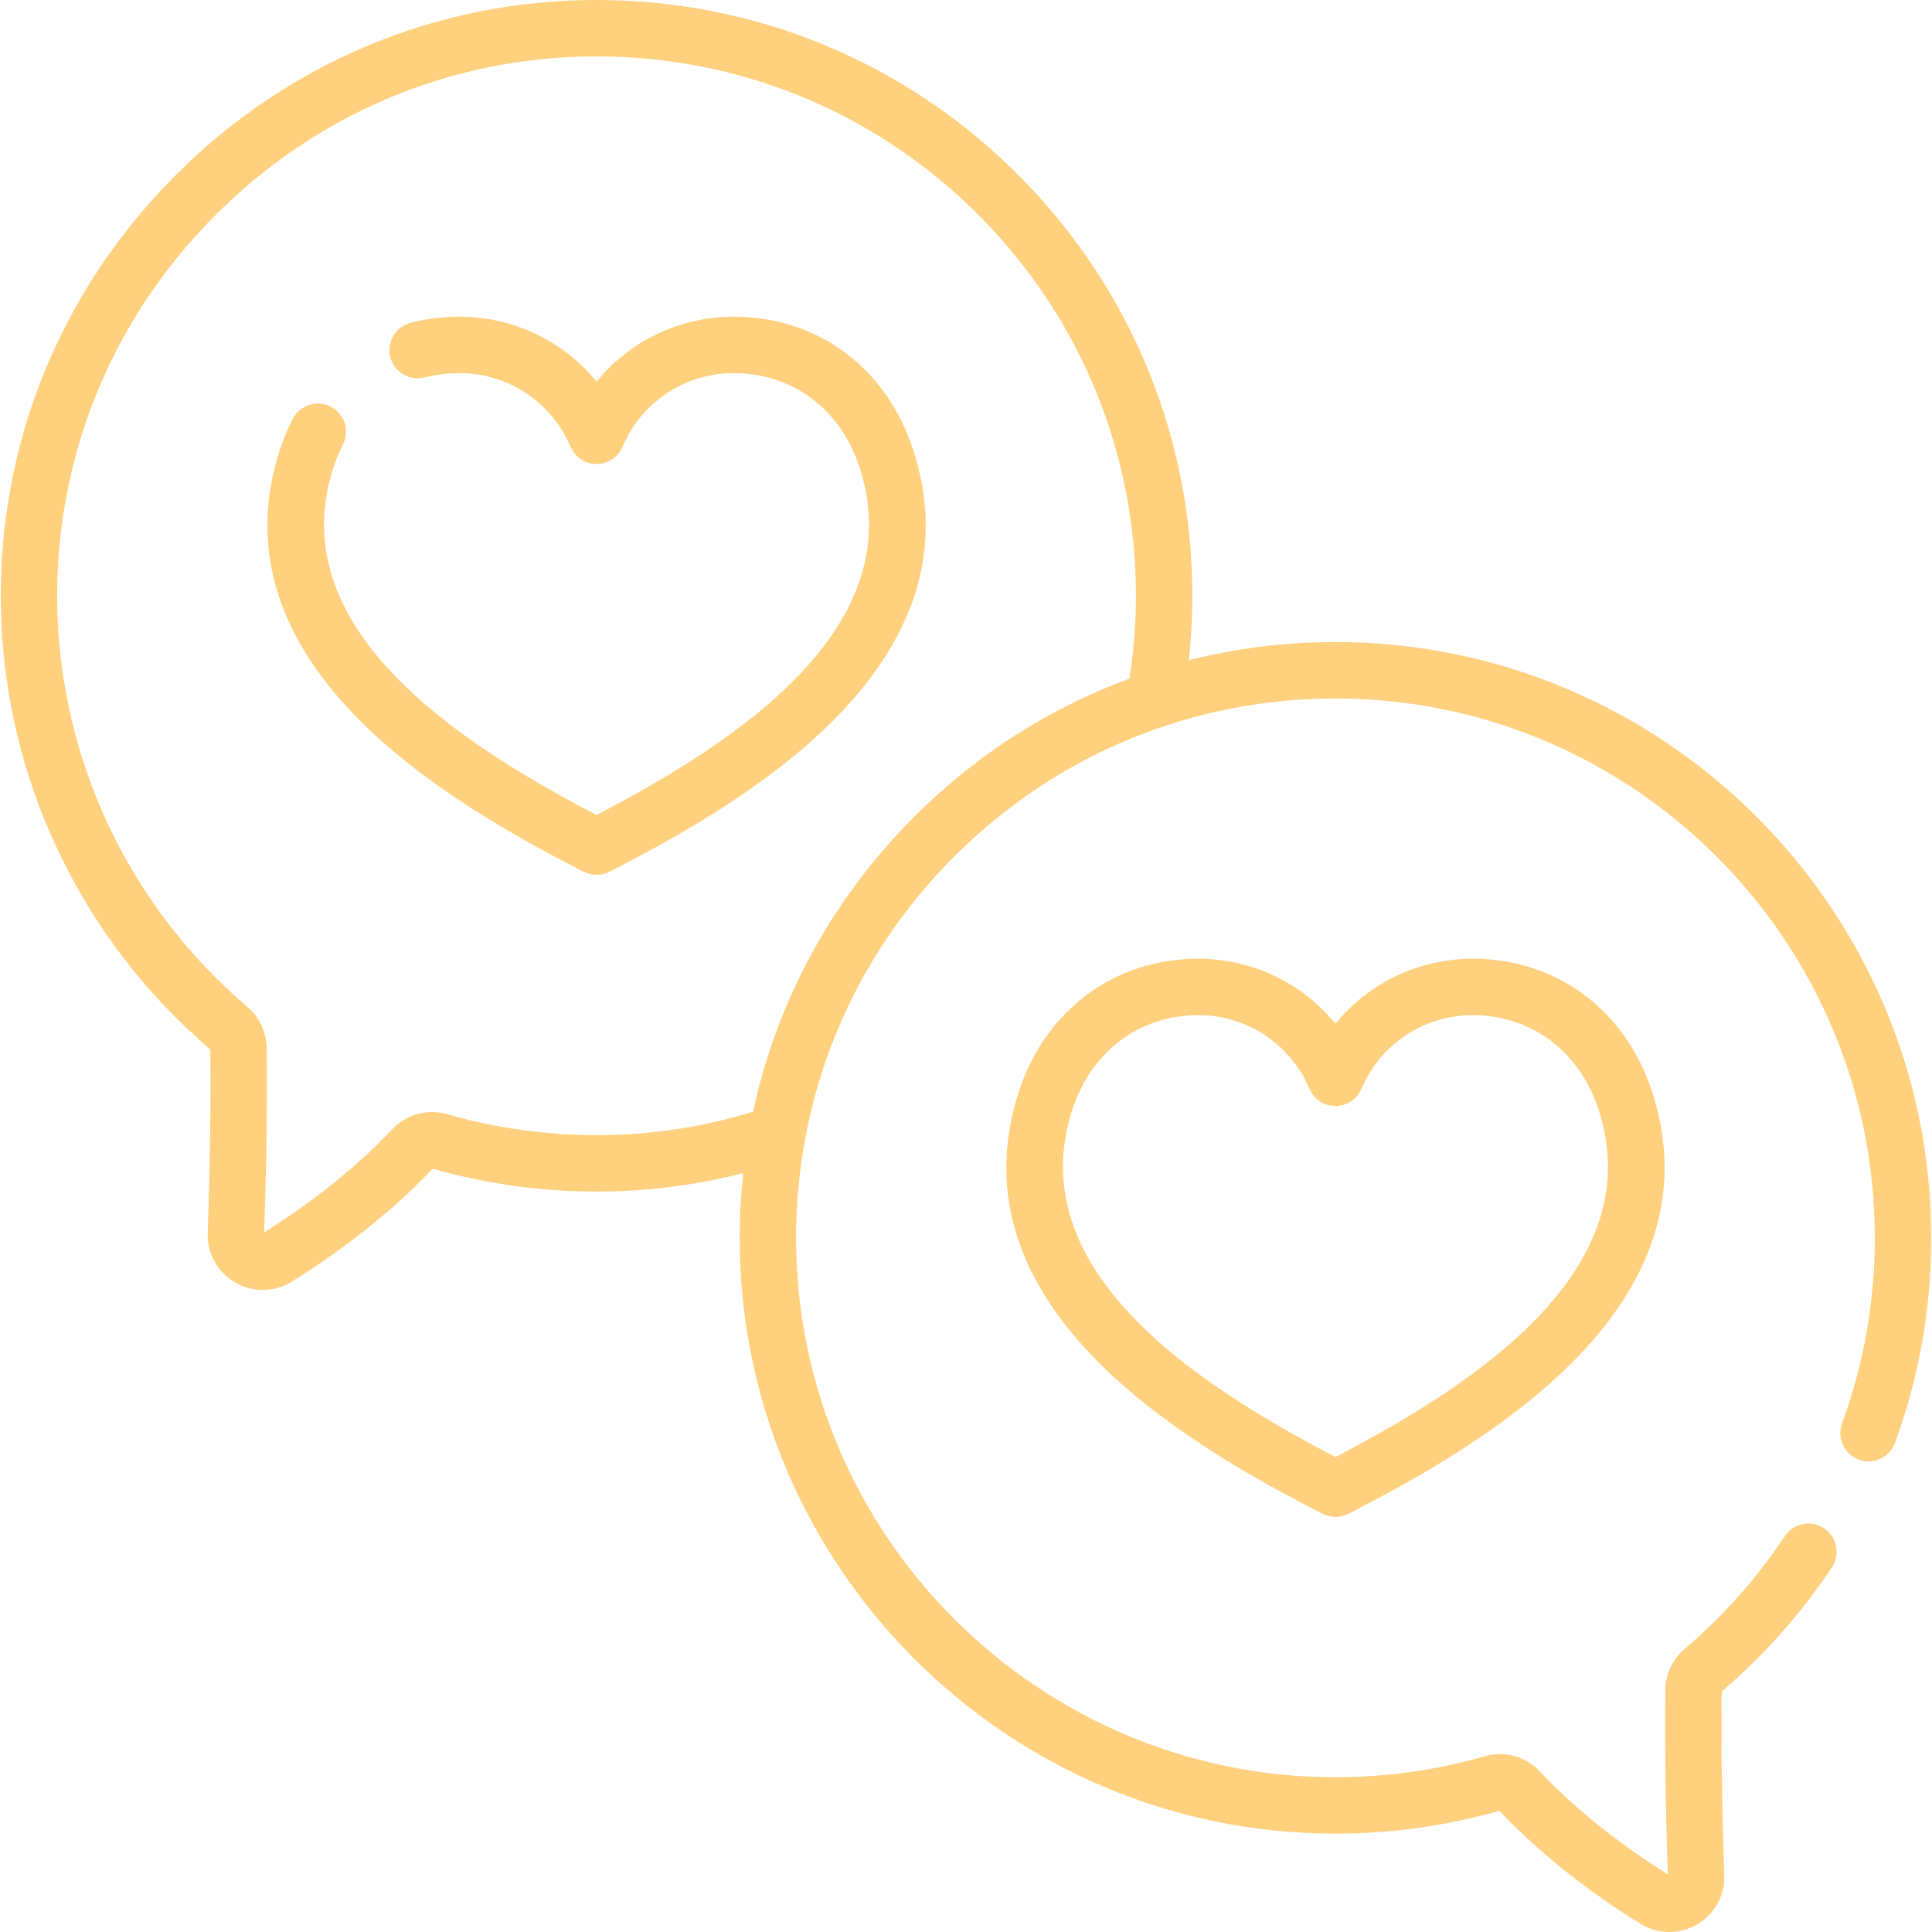
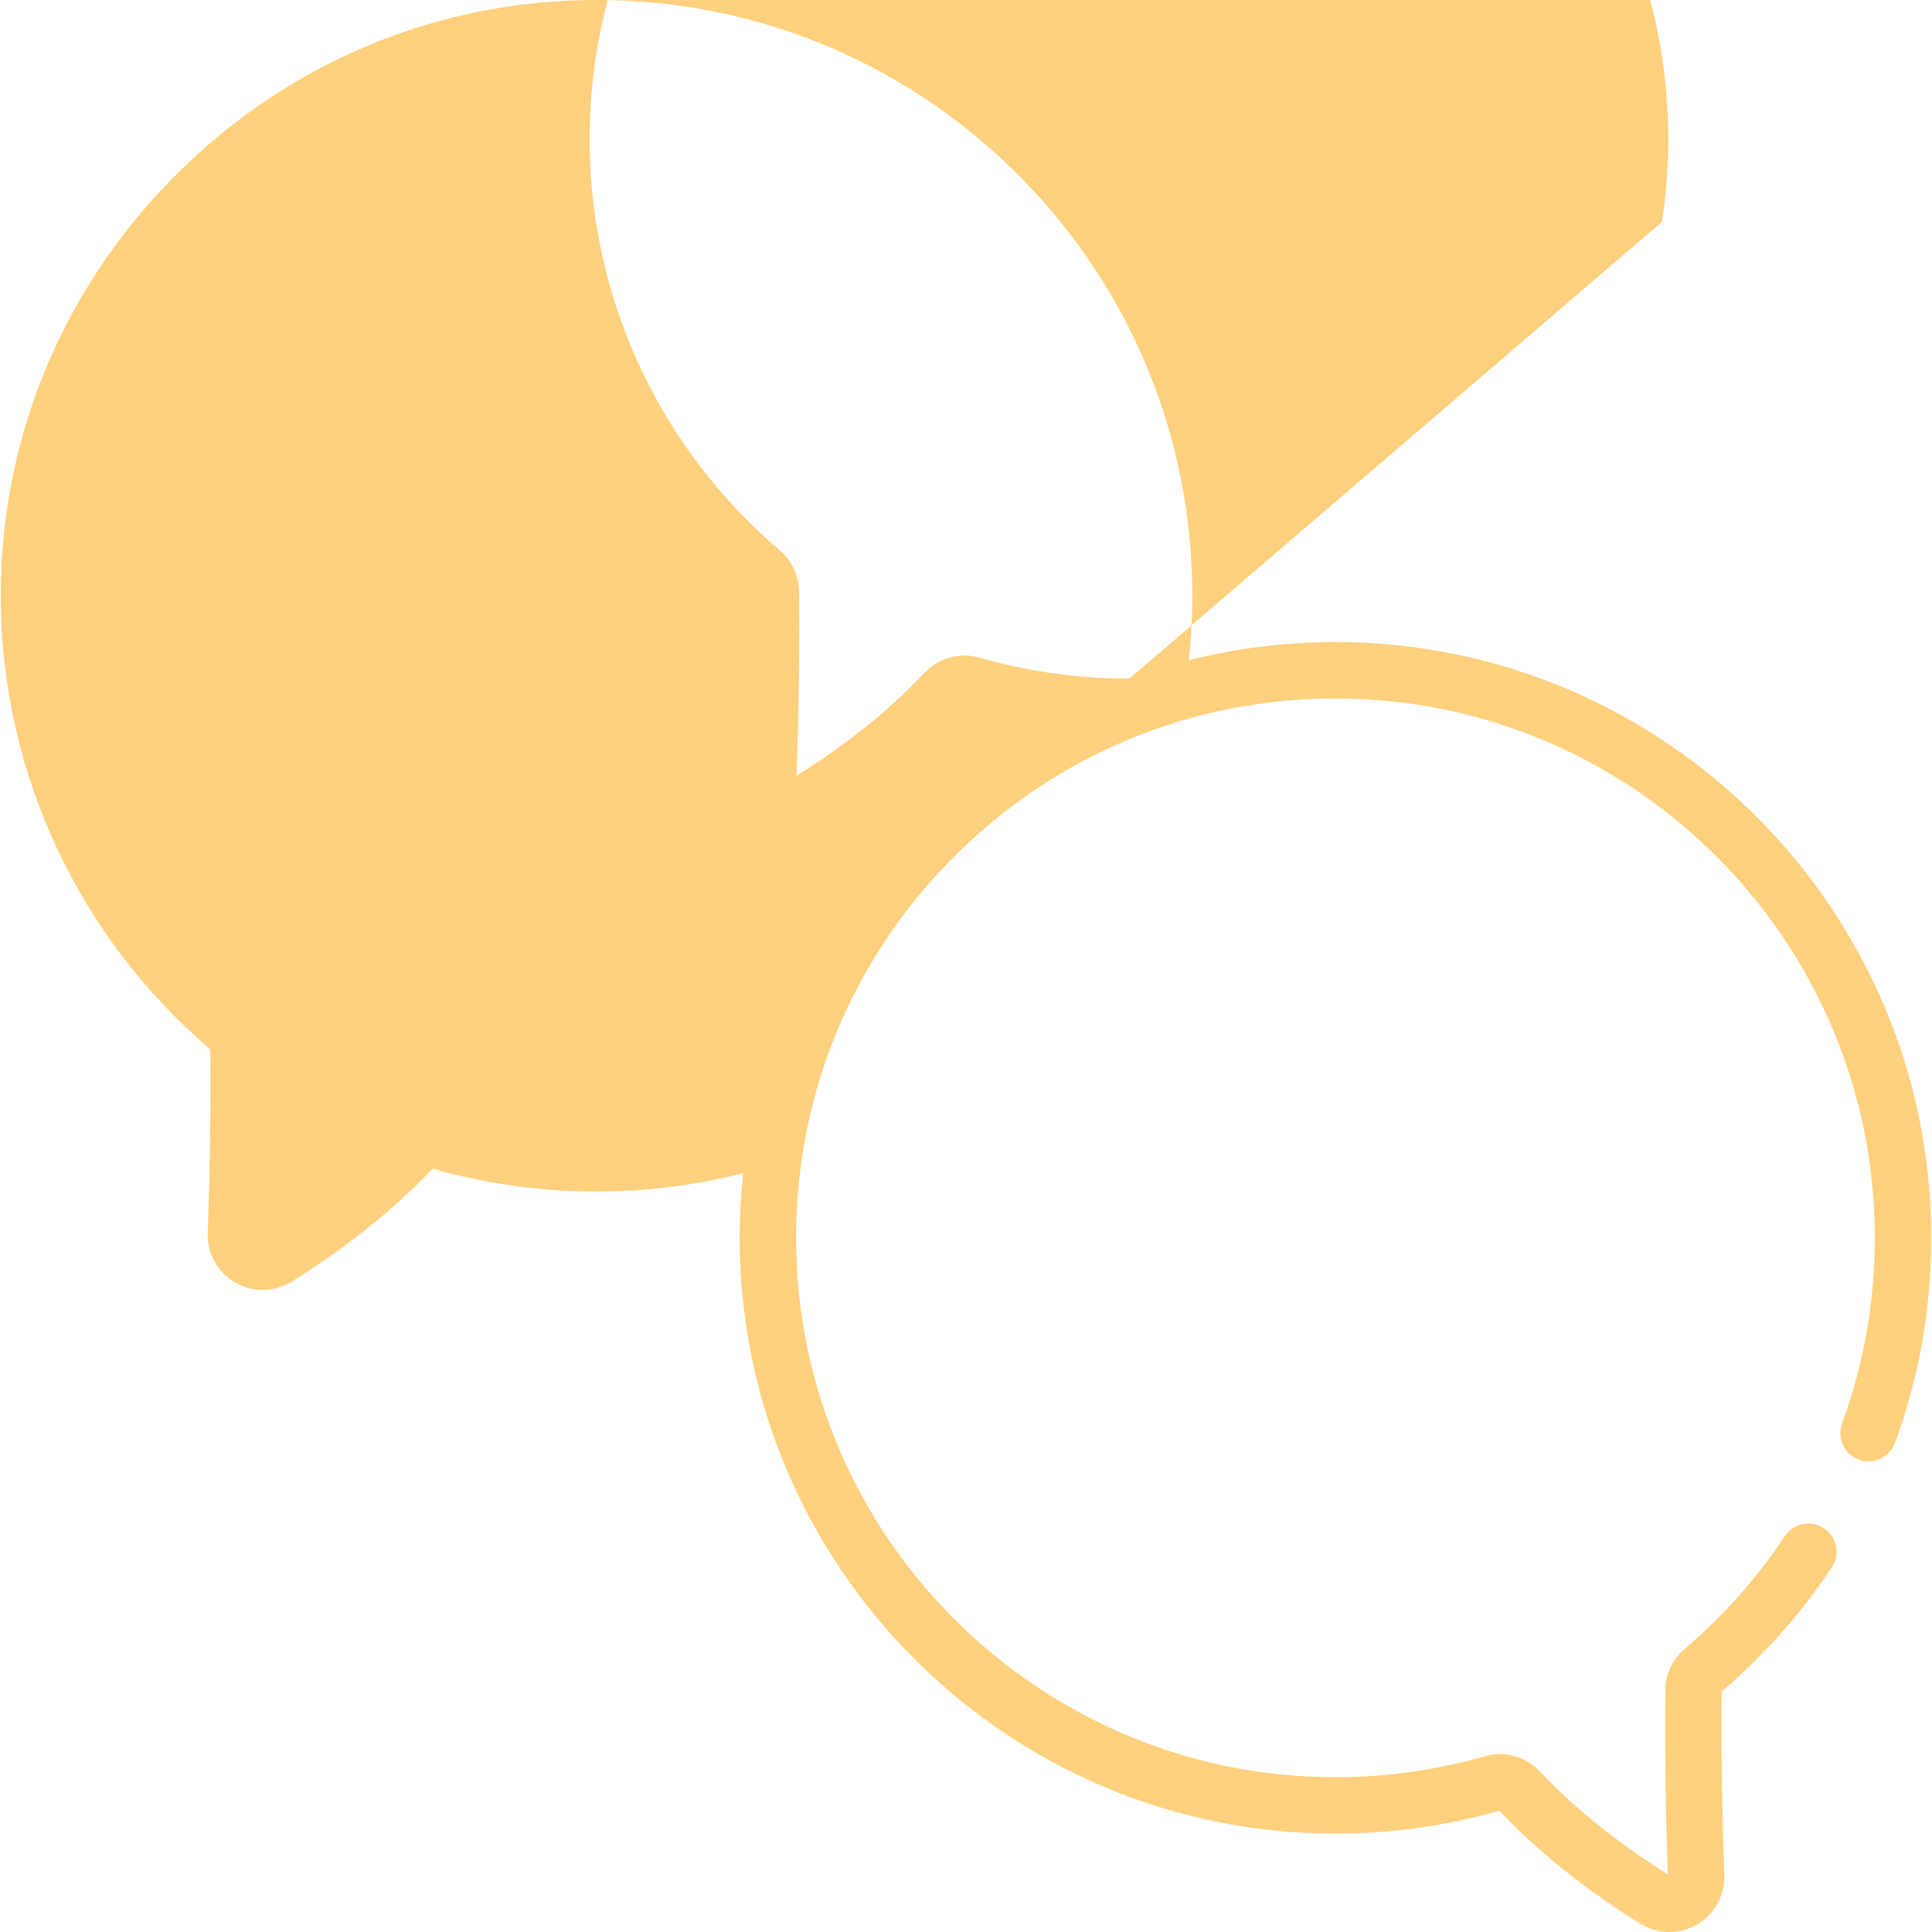
<svg xmlns="http://www.w3.org/2000/svg" width="512" height="512" x="0" y="0" viewBox="0 0 512.406 512.406" style="enable-background:new 0 0 512 512" xml:space="preserve" class="">
  <g>
    <g>
      <g>
-         <path d="m194.58 83.992c-14.354 0-27.596 6.485-36.365 17.228-8.769-10.743-22.01-17.228-36.364-17.228-4.448 0-8.811.55-12.97 1.635-3.998 1.042-6.393 5.128-5.35 9.126 1.042 3.997 5.128 6.399 9.126 5.35 2.928-.764 6.021-1.15 9.195-1.15 12.885 0 24.455 7.668 29.475 19.538 1.171 2.767 3.884 4.566 6.889 4.566s5.719-1.799 6.889-4.566c5.02-11.869 16.591-19.538 29.476-19.538 15.516 0 28.292 9.513 33.344 24.829 13.959 42.317-32 72.758-69.71 92.357-37.709-19.6-83.666-50.039-69.709-92.357.674-2.043 1.496-4.017 2.444-5.867 1.884-3.677.429-8.185-3.247-10.068-3.676-1.885-8.184-.43-10.068 3.247-1.299 2.535-2.421 5.227-3.336 8.001-8.174 24.779-1.535 48.519 19.732 70.559 17.983 18.638 43.304 32.646 60.786 41.563 1.068.544 2.232.816 3.398.816s2.331-.272 3.398-.816c17.482-8.916 42.802-22.925 60.787-41.563 21.267-22.04 27.906-45.78 19.733-70.559-7.143-21.653-25.364-35.103-47.553-35.103z" fill="#ffd07d" data-original="#000000" style="" />
-         <path d="m354.193 170.288c-.003 0 .001 0-.002 0-13.295 0-26.34 1.639-38.91 4.814.746-6.805 1.062-13.697.908-20.648-.917-41.496-17.785-80.353-47.493-109.411-29.703-29.052-68.931-45.043-110.481-45.043h-.229c-42.44.06-82.317 16.875-112.283 47.349-29.982 30.491-46.134 70.671-45.481 113.141.698 45.393 20.944 88.326 55.553 117.824.17 14.463-.063 30.838-.691 48.677-.19 5.406 2.601 10.448 7.283 13.16 2.27 1.314 4.792 1.969 7.312 1.969 2.668 0 5.333-.734 7.689-2.198 10.096-6.272 24.755-16.553 37.369-29.964 14.094 4.026 28.719 6.068 43.473 6.068h.151c13.234-.012 26.221-1.675 38.744-4.881-.609 5.66-.928 11.384-.928 17.156 0 87.128 70.884 158.013 158.012 158.013 14.758 0 29.385-2.042 43.477-6.068 12.612 13.407 27.272 23.69 37.369 29.965 2.356 1.464 5.021 2.197 7.689 2.197 2.521 0 5.044-.654 7.314-1.969 4.682-2.713 7.472-7.755 7.281-13.16-.627-17.862-.859-34.238-.689-48.677 11.229-9.57 21.06-20.642 29.221-32.911 2.288-3.439 1.354-8.083-2.086-10.371-3.44-2.289-8.083-1.354-10.371 2.086-7.405 11.133-16.33 21.179-26.529 29.862-3.25 2.769-5.143 6.772-5.191 10.981-.175 14.532.051 30.975.672 48.888-9.35-5.855-22.623-15.241-33.918-27.287-3.763-4.015-9.376-5.569-14.654-4.051-12.821 3.686-26.139 5.555-39.582 5.555-78.878 0-143.051-64.172-143.051-143.052 0-38.173 14.891-74.086 41.929-101.123 27.038-27.038 62.951-41.928 101.124-41.928 78.878.001 143.05 64.173 143.05 143.051 0 16.926-2.926 33.49-8.697 49.231-1.422 3.878.57 8.176 4.449 9.598 3.877 1.423 8.175-.571 9.598-4.449 6.377-17.395 9.611-35.691 9.611-54.379-.002-87.13-70.885-158.014-158.012-158.015zm-54.644 9.69c-21.18 7.802-40.61 20.17-57.06 36.619-21.807 21.806-36.449 48.845-42.768 78.264-13.259 4.068-27.16 6.189-41.373 6.202h-.136c-13.435 0-26.748-1.867-39.566-5.55-5.285-1.52-10.903.031-14.669 4.045-11.297 12.05-24.568 21.433-33.918 27.288.62-17.861.847-34.286.674-48.834-.052-4.251-1.921-8.252-5.127-10.978-31.413-26.71-49.792-65.627-50.425-106.774-.591-38.434 14.037-74.808 41.189-102.42 27.136-27.597 63.232-42.824 101.637-42.878h.207c37.617 0 73.13 14.477 100.02 40.777 26.896 26.307 42.166 61.482 42.997 99.046.188 8.516-.385 16.937-1.682 25.193z" fill="#ffd07d" data-original="#000000" style="" />
-         <path d="m390.556 254.28c-14.354 0-27.596 6.485-36.365 17.228-8.769-10.742-22.01-17.228-36.364-17.228-.001 0-.001 0-.002 0-22.188 0-40.408 13.451-47.55 35.103-8.174 24.779-1.535 48.519 19.732 70.559 17.983 18.638 43.304 32.646 60.786 41.563 1.068.544 2.233.816 3.398.816 1.166 0 2.331-.273 3.398-.816 17.482-8.916 42.802-22.925 60.787-41.563 21.267-22.04 27.906-45.78 19.732-70.559-7.142-21.654-25.363-35.104-47.552-35.103zm-36.365 132.147c-37.709-19.6-83.667-50.039-69.708-92.357 5.051-15.315 17.827-24.83 33.344-24.829 12.885 0 24.455 7.669 29.475 19.538 1.171 2.767 3.883 4.566 6.889 4.566s5.719-1.799 6.889-4.566c5.02-11.868 16.59-19.538 29.476-19.538 15.516-.001 28.292 9.513 33.344 24.829h.001c13.958 42.317-32.001 72.757-69.71 92.357z" fill="#ffd07d" data-original="#000000" style="" />
+         <path d="m354.193 170.288c-.003 0 .001 0-.002 0-13.295 0-26.34 1.639-38.91 4.814.746-6.805 1.062-13.697.908-20.648-.917-41.496-17.785-80.353-47.493-109.411-29.703-29.052-68.931-45.043-110.481-45.043h-.229c-42.44.06-82.317 16.875-112.283 47.349-29.982 30.491-46.134 70.671-45.481 113.141.698 45.393 20.944 88.326 55.553 117.824.17 14.463-.063 30.838-.691 48.677-.19 5.406 2.601 10.448 7.283 13.16 2.27 1.314 4.792 1.969 7.312 1.969 2.668 0 5.333-.734 7.689-2.198 10.096-6.272 24.755-16.553 37.369-29.964 14.094 4.026 28.719 6.068 43.473 6.068h.151c13.234-.012 26.221-1.675 38.744-4.881-.609 5.66-.928 11.384-.928 17.156 0 87.128 70.884 158.013 158.012 158.013 14.758 0 29.385-2.042 43.477-6.068 12.612 13.407 27.272 23.69 37.369 29.965 2.356 1.464 5.021 2.197 7.689 2.197 2.521 0 5.044-.654 7.314-1.969 4.682-2.713 7.472-7.755 7.281-13.16-.627-17.862-.859-34.238-.689-48.677 11.229-9.57 21.06-20.642 29.221-32.911 2.288-3.439 1.354-8.083-2.086-10.371-3.44-2.289-8.083-1.354-10.371 2.086-7.405 11.133-16.33 21.179-26.529 29.862-3.25 2.769-5.143 6.772-5.191 10.981-.175 14.532.051 30.975.672 48.888-9.35-5.855-22.623-15.241-33.918-27.287-3.763-4.015-9.376-5.569-14.654-4.051-12.821 3.686-26.139 5.555-39.582 5.555-78.878 0-143.051-64.172-143.051-143.052 0-38.173 14.891-74.086 41.929-101.123 27.038-27.038 62.951-41.928 101.124-41.928 78.878.001 143.05 64.173 143.05 143.051 0 16.926-2.926 33.49-8.697 49.231-1.422 3.878.57 8.176 4.449 9.598 3.877 1.423 8.175-.571 9.598-4.449 6.377-17.395 9.611-35.691 9.611-54.379-.002-87.13-70.885-158.014-158.012-158.015zm-54.644 9.69h-.136c-13.435 0-26.748-1.867-39.566-5.55-5.285-1.52-10.903.031-14.669 4.045-11.297 12.05-24.568 21.433-33.918 27.288.62-17.861.847-34.286.674-48.834-.052-4.251-1.921-8.252-5.127-10.978-31.413-26.71-49.792-65.627-50.425-106.774-.591-38.434 14.037-74.808 41.189-102.42 27.136-27.597 63.232-42.824 101.637-42.878h.207c37.617 0 73.13 14.477 100.02 40.777 26.896 26.307 42.166 61.482 42.997 99.046.188 8.516-.385 16.937-1.682 25.193z" fill="#ffd07d" data-original="#000000" style="" />
      </g>
    </g>
  </g>
</svg>